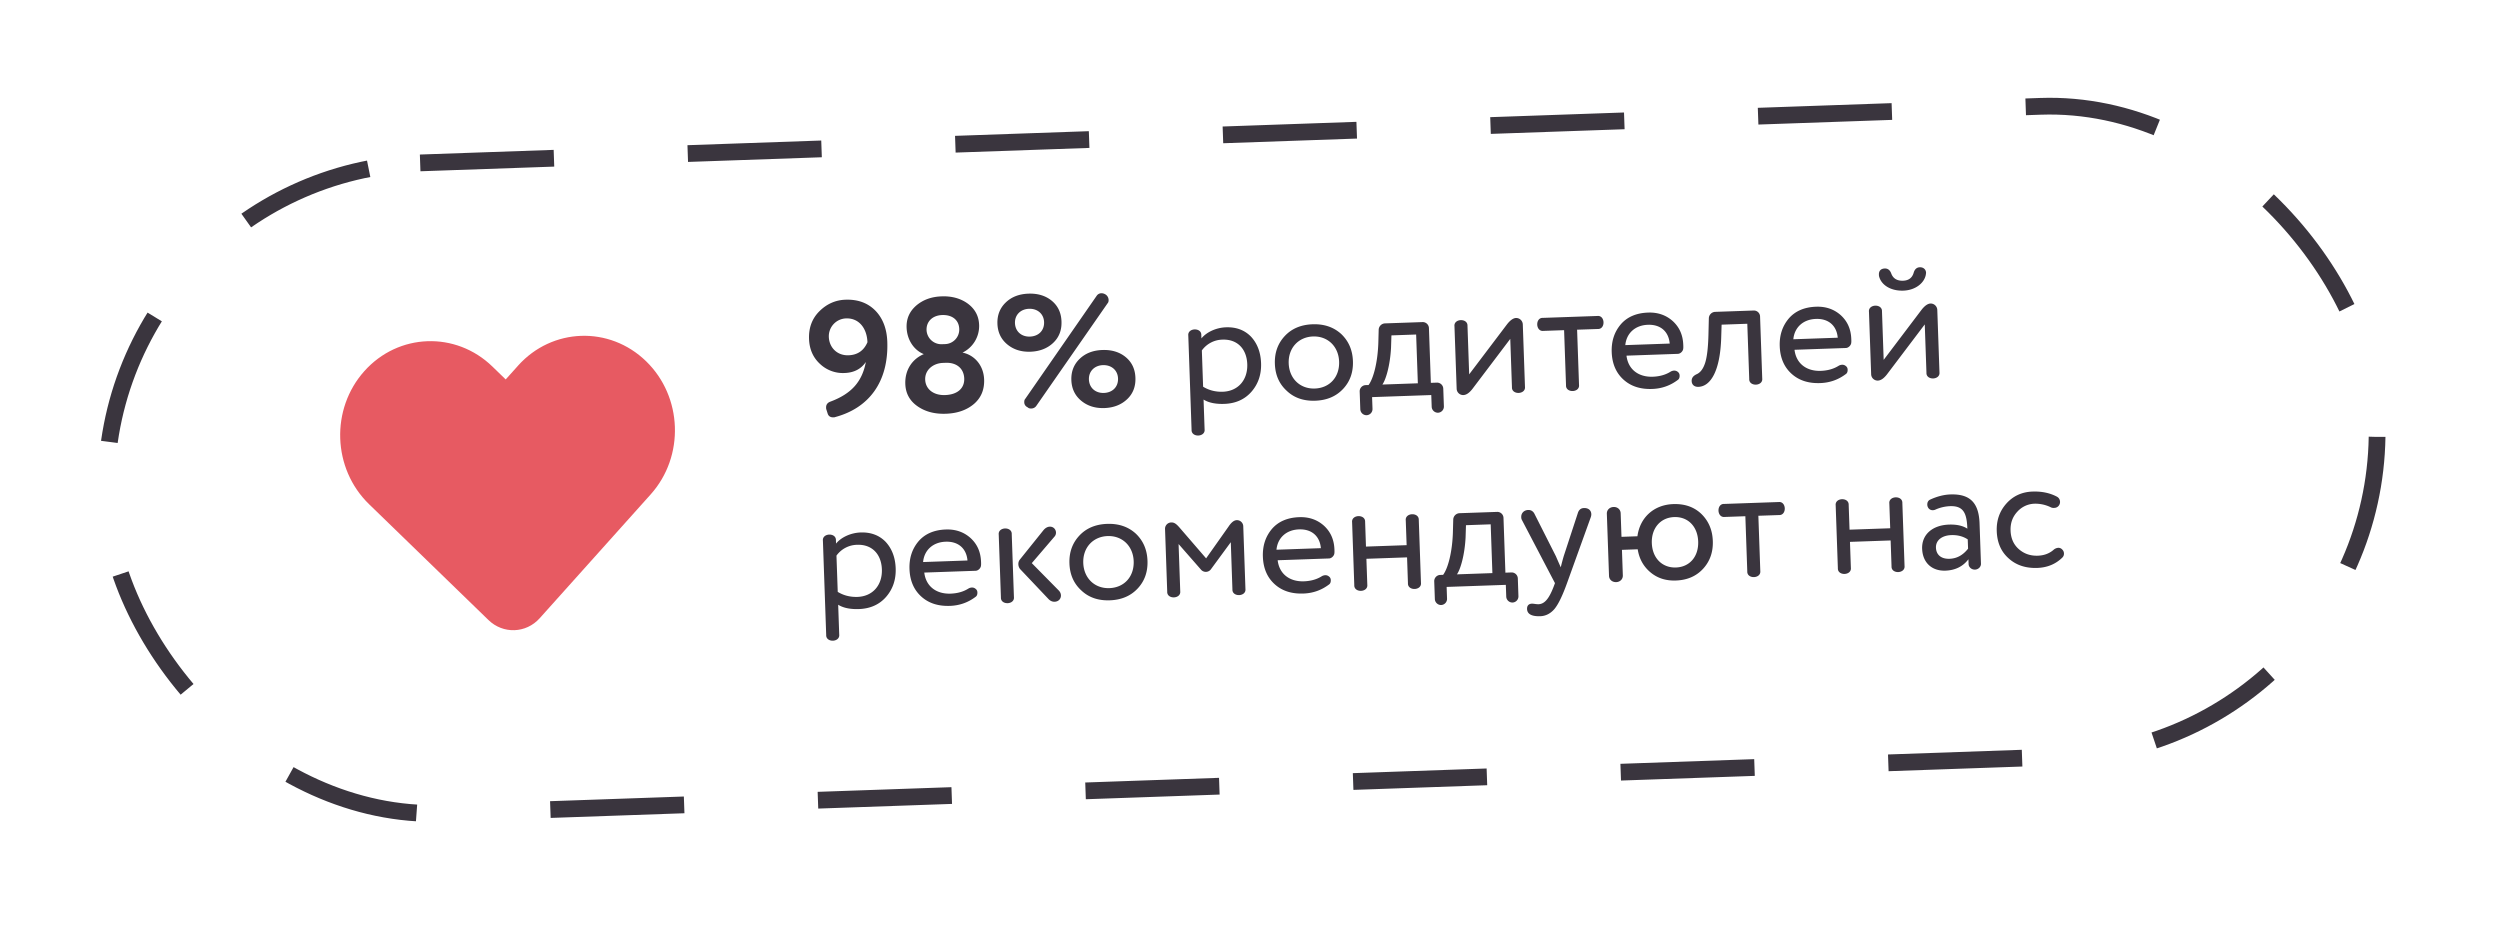
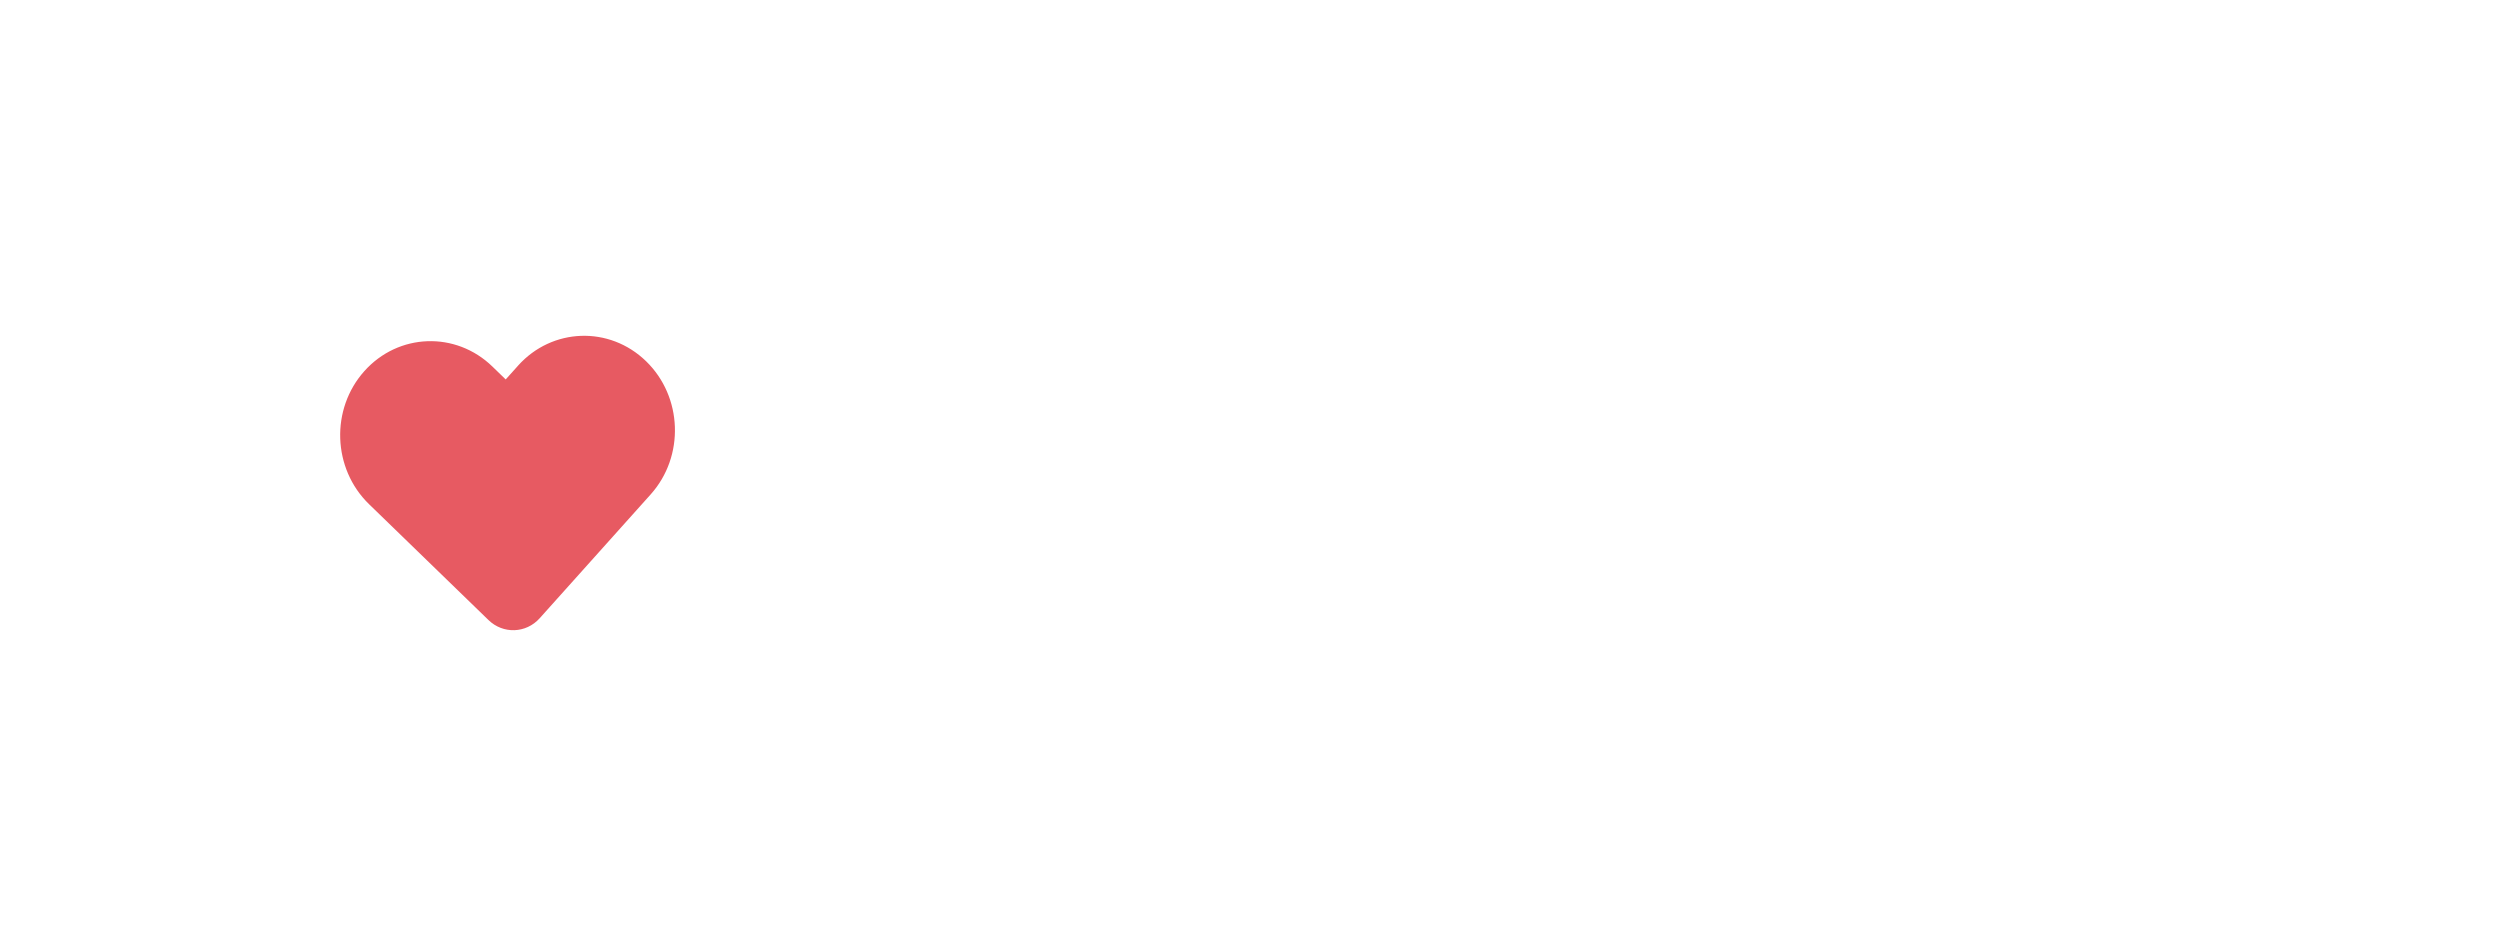
<svg xmlns="http://www.w3.org/2000/svg" width="169" height="63" fill="none">
  <g filter="url(#a)">
    <rect width="166" height="56.408" y="5.793" fill="#fff" rx="28.204" transform="rotate(-2 0 5.793)" />
  </g>
-   <rect width="153.587" height="43.994" x="6.419" y="11.78" stroke="#3A353E" stroke-dasharray="9.05 9.05" stroke-width="1.132" rx="21.997" transform="rotate(-2 6.42 11.78)" />
-   <path fill="#3A353E" d="M58.531 24.472c-.324.473-.8.721-1.437.743a2.25 2.25 0 0 1-1.673-.624c-.467-.435-.707-.999-.73-1.68-.027-.77.215-1.395.715-1.885.5-.491 1.086-.743 1.746-.766.846-.03 1.515.222 2.029.744.502.522.77 1.228.8 2.096.094 2.715-1.242 4.49-3.543 5.099-.021.012-.054.013-.087.014-.22.008-.356-.087-.406-.272l-.087-.272c-.012-.033-.013-.066-.014-.11q-.01-.297.282-.406c1.435-.534 2.155-1.352 2.405-2.681m.108-1.336c-.033-.934-.564-1.642-1.443-1.612a1.206 1.206 0 0 0-1.167 1.252c.024.704.55 1.268 1.33 1.241.605-.02 1.036-.311 1.28-.881m5.042.132.209-.007a.986.986 0 0 0 .955-1.024c-.022-.616-.485-.963-1.156-.94-.66.024-1.074.445-1.054 1.017a1 1 0 0 0 1.046.954m.253 1.257-.187.007c-.67.023-1.227.472-1.204 1.131.022.627.544 1.071 1.346 1.043.869-.03 1.315-.486 1.293-1.113v-.022c-.036-.692-.544-1.07-1.248-1.046m-.278-4.492c.693-.024 1.293.142 1.779.5.486.367.734.843.754 1.437a2 2 0 0 1-1.123 1.866c.798.16 1.427.853 1.461 1.82.024.693-.21 1.24-.69 1.653q-.738.621-1.893.66c-.77.028-1.414-.148-1.933-.515s-.79-.864-.812-1.502c-.033-.956.48-1.69 1.25-2.014-.636-.252-1.132-.928-1.163-1.797-.02-.594.194-1.085.653-1.487.46-.39 1.025-.597 1.717-.62m11.217.467-4.82 6.937a.41.41 0 0 1-.336.177c-.099.004-.176-.016-.233-.069l-.068-.041a.36.36 0 0 1-.176-.314c-.003-.098.016-.176.07-.233l4.83-6.97a.39.39 0 0 1 .302-.165q.15-.005.3.088a.46.46 0 0 1 .2.356c.004.1-.016.177-.069.234m-3.67 2.67c-.395.378-.916.583-1.543.605s-1.15-.147-1.569-.496c-.42-.348-.645-.814-.665-1.396-.02-.583.172-1.063.566-1.44s.905-.57 1.531-.593c.627-.022 1.16.136 1.58.484.42.349.634.815.654 1.397s-.16 1.063-.555 1.44m-1.644-2.297c-.56.02-.965.407-.946.968.02.572.451.931 1.012.911.582-.02.976-.408.956-.98-.02-.56-.45-.92-1.022-.9M76.2 26.98c-.394.378-.915.583-1.542.605-.626.022-1.15-.147-1.569-.496-.42-.348-.645-.814-.665-1.396-.02-.583.172-1.063.566-1.44s.905-.571 1.531-.593c.627-.022 1.16.136 1.58.484.42.349.634.815.654 1.397s-.16 1.063-.555 1.44m-1.643-2.298c-.56.02-.965.408-.946.969.02.572.451.93 1.012.911.582-.02.976-.408.956-.98-.02-.56-.45-.92-1.022-.9m6.804 2.327.07 2.012c.063.537-.904.571-.88.03l-.222-6.364c-.062-.537.905-.571.88-.03l.007.219c.338-.42.988-.728 1.658-.751.693-.025 1.262.187 1.696.634.423.458.653 1.056.678 1.792.027.759-.193 1.405-.648 1.927s-1.073.797-1.831.823c-.583.02-1.06-.073-1.408-.292m-.116-3.32.085 2.452c.394.24.838.356 1.333.339 1.044-.037 1.689-.808 1.652-1.863-.036-1.023-.664-1.694-1.665-1.659a1.76 1.76 0 0 0-1.405.731m5.738 2.728c-.512-.467-.775-1.074-.801-1.821-.026-.748.194-1.372.671-1.884.467-.5 1.097-.765 1.877-.792q1.17-.041 1.938.659c.501.478.764 1.085.79 1.832q.04 1.122-.66 1.873c-.478.512-1.107.776-1.888.803s-1.426-.192-1.927-.67m.133-1.854c.036 1.022.765 1.734 1.766 1.7s1.679-.775 1.642-1.819c-.035-1.022-.765-1.734-1.765-1.7-.979.035-1.68.775-1.643 1.82m9.638 2.14-4.001.14.028.791a.416.416 0 0 1-.393.432.42.42 0 0 1-.432-.403l-.042-1.198a.42.42 0 0 1 .403-.433l.198-.006c.337-.453.617-1.552.66-2.841l.024-.893a.445.445 0 0 1 .425-.433l2.54-.088a.42.42 0 0 1 .432.403l.13 3.704.406-.014a.42.42 0 0 1 .433.403l.042 1.199a.416.416 0 0 1-.393.432.42.42 0 0 1-.432-.404zm-3.304-.71 2.396-.084-.115-3.298-1.671.059-.026.826c-.059 1.158-.333 2.136-.584 2.497m9.491-4.063.147 4.21c.062.538-.905.572-.88.031l-.114-3.265-2.556 3.38q-.316.408-.613.418a.44.44 0 0 1-.455-.424l-.148-4.222c-.062-.537.905-.57.88-.03l.114 3.276 2.557-3.38c.221-.283.425-.423.612-.43a.45.45 0 0 1 .456.436m3.671.356.13 3.727c.063.537-.904.57-.879.03l-.13-3.726-1.396.049c-.537.063-.571-.905-.031-.88l3.672-.128c.537-.063.571.905.03.88zm3.259 1.042 3.001-.105c-.072-.823-.628-1.299-1.475-1.269-.879.03-1.454.59-1.526 1.374m3.918-.016c.004.11.007.187-.002.243-.005.176-.186.358-.362.364l-3.474.122c.109.92.8 1.458 1.778 1.424.462-.017.865-.13 1.199-.34a.5.5 0 0 1 .239-.074.38.38 0 0 1 .302.133q.069.08.073.195.008.215-.122.302c-.504.38-1.08.588-1.728.61-.803.029-1.448-.18-1.949-.636q-.75-.684-.791-1.855c-.026-.747.183-1.37.617-1.881.434-.5 1.052-.763 1.843-.79.649-.024 1.206.166 1.66.569.455.413.694.944.717 1.614m5.192-1.92.146 4.189c.063.537-.904.57-.879.03l-.13-3.727-1.737.061-.026.838c-.063 2.302-.72 3.338-1.544 3.366-.264.01-.445-.138-.454-.39-.008-.21.108-.357.336-.464q.374-.162.568-.746c.13-.39.207-1.02.23-1.912l.027-1.124a.445.445 0 0 1 .425-.433l2.606-.091a.417.417 0 0 1 .432.403m2.249 1.54 3.001-.105c-.073-.823-.629-1.3-1.475-1.27-.88.031-1.455.59-1.526 1.375m3.917-.016c.004.11.007.187-.002.242-.005.176-.186.359-.362.365l-3.474.121c.11.92.8 1.458 1.778 1.424.462-.016.865-.13 1.199-.339a.5.5 0 0 1 .24-.074c.11-.004.21.036.301.132a.3.3 0 0 1 .073.196q.008.214-.121.301c-.504.38-1.08.588-1.729.61-.802.029-1.448-.18-1.948-.636q-.75-.683-.792-1.854c-.026-.748.184-1.371.617-1.882.434-.5 1.052-.763 1.844-.79.648-.023 1.205.166 1.66.569.454.413.693.944.716 1.615m5.814-1.964.147 4.21c.062.537-.905.571-.88.03l-.114-3.264-2.556 3.38q-.316.407-.613.418a.44.44 0 0 1-.455-.425l-.148-4.221c-.062-.537.905-.57.88-.03l.114 3.275 2.557-3.38c.221-.283.425-.422.612-.429a.45.45 0 0 1 .456.436m-1.596-2.52c.069-.234.207-.36.416-.367.231-.008.412.14.42.37.001.023-.008.067-.017.144-.112.566-.712 1.038-1.514 1.066-.88.03-1.5-.399-1.641-.956-.012-.032-.013-.076-.015-.131-.009-.253.14-.401.393-.41.209-.007.356.109.441.337.122.337.391.503.798.49.385-.014.621-.199.719-.543M56.661 40.88l.07 2.012c.063.537-.904.57-.88.03l-.222-6.365c-.062-.537.905-.57.88-.03l.008.22c.337-.42.987-.728 1.657-.752.693-.024 1.262.187 1.696.634.423.459.653 1.056.678 1.793.027.758-.193 1.404-.648 1.927-.455.522-1.072.796-1.831.823-.583.02-1.06-.073-1.408-.292m-.116-3.32.086 2.451q.59.362 1.332.34c1.045-.037 1.69-.808 1.652-1.864-.035-1.022-.664-1.694-1.665-1.659a1.76 1.76 0 0 0-1.405.732m5.856.434 3.001-.105c-.073-.823-.629-1.299-1.475-1.27-.88.031-1.454.59-1.526 1.375m3.918-.016c.004.11.006.187-.003.242-.005.177-.185.359-.361.365l-3.474.121c.11.921.8 1.458 1.778 1.424.461-.016.865-.129 1.199-.339a.5.5 0 0 1 .24-.074c.11-.004.21.037.3.132q.07.08.074.196.007.214-.122.301c-.504.381-1.08.588-1.728.611-.803.028-1.449-.18-1.949-.636q-.75-.684-.791-1.855c-.026-.747.183-1.371.617-1.882.434-.499 1.052-.763 1.843-.79.649-.023 1.206.167 1.66.57.455.413.693.944.717 1.614m4.538 2.494L68.96 38.47c-.15-.182-.16-.468-.022-.637l1.592-1.982c.254-.317.573-.295.733-.136.16.16.158.413.02.56l-1.534 1.793 1.826 1.852q.137.144.144.325c.007.22-.15.423-.426.433-.165.006-.31-.066-.436-.205m-2.464-4.36.148 4.243c.063.537-.904.57-.879.03l-.148-4.243c-.063-.537.904-.57.88-.03m4.7 3.798c-.51-.467-.774-1.074-.8-1.821-.026-.748.194-1.372.671-1.884.467-.5 1.096-.765 1.877-.792q1.17-.041 1.938.659c.501.478.764 1.085.79 1.832q.04 1.122-.66 1.873c-.478.512-1.107.776-1.888.803s-1.426-.192-1.927-.67m.134-1.854c.036 1.022.765 1.734 1.766 1.7s1.678-.775 1.642-1.819c-.036-1.022-.765-1.734-1.765-1.7-.979.035-1.68.775-1.643 1.819m7.957.449-1.514-1.73.112 3.187c.062.538-.905.571-.88.031l-.148-4.243a.427.427 0 0 1 .414-.433c.22-.008.356.098.62.408l1.743 2.019 1.521-2.155c.188-.282.37-.42.546-.427a.427.427 0 0 1 .444.403l.148 4.244c.063.537-.905.57-.88.03l-.11-3.188-1.335 1.819a.428.428 0 0 1-.681.035m5.104-1.345 3.001-.105c-.073-.823-.629-1.299-1.475-1.27-.88.031-1.454.59-1.526 1.375m3.918-.016c.004.11.006.187-.003.242-.005.176-.186.359-.361.365l-3.474.121c.109.921.8 1.458 1.778 1.424.461-.016.864-.13 1.198-.339a.5.5 0 0 1 .24-.074c.11-.004.21.036.302.132q.069.08.073.196.007.214-.122.301c-.504.381-1.08.588-1.729.61-.802.029-1.448-.18-1.948-.636q-.75-.682-.791-1.854c-.026-.747.183-1.371.616-1.882.434-.5 1.052-.763 1.844-.79.649-.023 1.206.167 1.66.569.454.413.693.944.717 1.615m5.702-1.993.148 4.243c.063.537-.905.571-.88.03l-.06-1.747-2.749.096.061 1.748c.063.537-.904.57-.88.03l-.147-4.243c-.063-.537.904-.57.88-.03l.057 1.67 2.749-.096-.059-1.67c-.062-.538.905-.572.88-.031m5.884 4.384-4.001.14.027.791a.416.416 0 0 1-.392.432.42.42 0 0 1-.432-.403l-.042-1.198a.42.42 0 0 1 .403-.433l.198-.006c.337-.452.617-1.552.66-2.841l.024-.893a.445.445 0 0 1 .425-.433l2.54-.088a.417.417 0 0 1 .432.403l.129 3.705.407-.015a.42.42 0 0 1 .433.404l.041 1.198a.415.415 0 0 1-.392.432.417.417 0 0 1-.432-.403zm-3.305-.71 2.397-.084-.115-3.298-1.671.059-.026.826c-.059 1.158-.333 2.136-.585 2.497m5.242-4.09 1.454 2.877c.012.032.12.282.323.737q.087-.366.204-.767l.945-2.884c.069-.233.208-.348.417-.355.308-.011.49.159.499.411a.6.6 0 0 1-.037.21l-1.595 4.426q-.467 1.305-.863 1.78c-.264.307-.589.472-.951.485-.583.02-.886-.145-.898-.486-.008-.23.109-.356.34-.364.077-.003.298.044.43.04.407-.014.703-.355 1.016-1.158l.101-.268-2.229-4.259a.4.4 0 0 1-.051-.207c-.009-.253.171-.468.468-.479.186-.006.332.077.427.26m6.979 2.397-1.066.038.06 1.726c.009.252-.182.446-.446.455-.275.01-.479-.17-.488-.423l-.147-4.2c-.008-.252.183-.446.458-.456.264-.009.468.171.477.424l.055 1.594 1.078-.038c.165-1.249 1.092-2.129 2.422-2.175.77-.027 1.405.193 1.895.66.49.478.753 1.085.779 1.833.026.747-.194 1.371-.65 1.872-.467.511-1.085.775-1.843.801-.693.025-1.261-.165-1.726-.556-.465-.39-.758-.909-.858-1.555m.954-.418c.036 1.022.709 1.681 1.632 1.649s1.537-.736 1.502-1.759c-.036-1.011-.687-1.682-1.621-1.649-.923.032-1.548.747-1.513 1.759m7.202-1.848.131 3.727c.062.537-.905.571-.88.03l-.13-3.726-1.396.049c-.537.063-.571-.905-.031-.88l3.672-.128c.537-.063.571.905.031.88zm9.734-.857.148 4.243c.063.538-.905.572-.879.031l-.061-1.748-2.749.096.061 1.748c.063.537-.904.571-.879.03l-.148-4.242c-.063-.538.904-.571.879-.031l.058 1.67 2.749-.095-.059-1.671c-.062-.537.905-.571.88-.03m1.337 3.09c-.034-.978.715-1.599 1.814-1.637.528-.018.939.077 1.243.276-.037-1.056-.264-1.554-1.176-1.522a2.7 2.7 0 0 0-.983.232.4.4 0 0 1-.163.04.35.35 0 0 1-.349-.209.4.4 0 0 1-.038-.153c-.006-.175.066-.3.207-.36.466-.213.924-.328 1.353-.343 1.363-.048 1.925.604 1.973 1.956l.095 2.726c.007.21-.174.392-.404.4s-.424-.162-.432-.37l-.011-.33c-.368.486-.888.746-1.558.77-.913.031-1.538-.541-1.571-1.476m3.104-.009-.022-.627c-.315-.209-.693-.306-1.122-.29-.582.02-1.045.322-1.027.85.017.483.357.769.918.75.495-.018.905-.242 1.253-.683m5.603-2.793a2.37 2.37 0 0 0-1.098-.248 1.62 1.62 0 0 0-1.17.536c-.329.353-.479.776-.461 1.282.018.528.209.95.561 1.257s.775.457 1.281.44c.407-.014.755-.137 1.043-.378a.54.54 0 0 1 .336-.155.34.34 0 0 1 .257.101c.079.075.127.161.13.271a.36.36 0 0 1-.111.29c-.457.445-1.022.674-1.692.698-.792.027-1.438-.192-1.938-.648-.511-.456-.775-1.063-.802-1.843-.025-.726.195-1.35.651-1.861.455-.511 1.051-.785 1.765-.81.616-.022 1.159.091 1.619.328.156.072.238.201.244.366a.4.4 0 0 1-.048.2.39.39 0 0 1-.356.21.4.4 0 0 1-.211-.036" />
  <path fill="#E75A62" d="m35.02 24.72-.835.93-.897-.87c-2.476-2.403-6.35-2.268-8.653.302s-2.162 6.6.314 9.002l8.071 7.83c.99.962 2.54.908 3.462-.12l7.505-8.374c2.303-2.57 2.162-6.6-.314-9.003s-6.351-2.267-8.654.302" />
  <defs>
    <filter id="a" width="167.545" height="61.845" x=".967" y=".967" color-interpolation-filters="sRGB" filterUnits="userSpaceOnUse">
      <feFlood flood-opacity="0" result="BackgroundImageFix" />
      <feColorMatrix in="SourceAlpha" result="hardAlpha" values="0 0 0 0 0 0 0 0 0 0 0 0 0 0 0 0 0 0 127 0" />
      <feOffset dx=".806" dy=".806" />
      <feGaussianBlur stdDeviation=".403" />
      <feComposite in2="hardAlpha" operator="out" />
      <feColorMatrix values="0 0 0 0 0 0 0 0 0 0 0 0 0 0 0 0 0 0 0.16 0" />
      <feBlend in2="BackgroundImageFix" result="effect1_dropShadow_5911_2615" />
      <feBlend in="SourceGraphic" in2="effect1_dropShadow_5911_2615" result="shape" />
    </filter>
  </defs>
</svg>